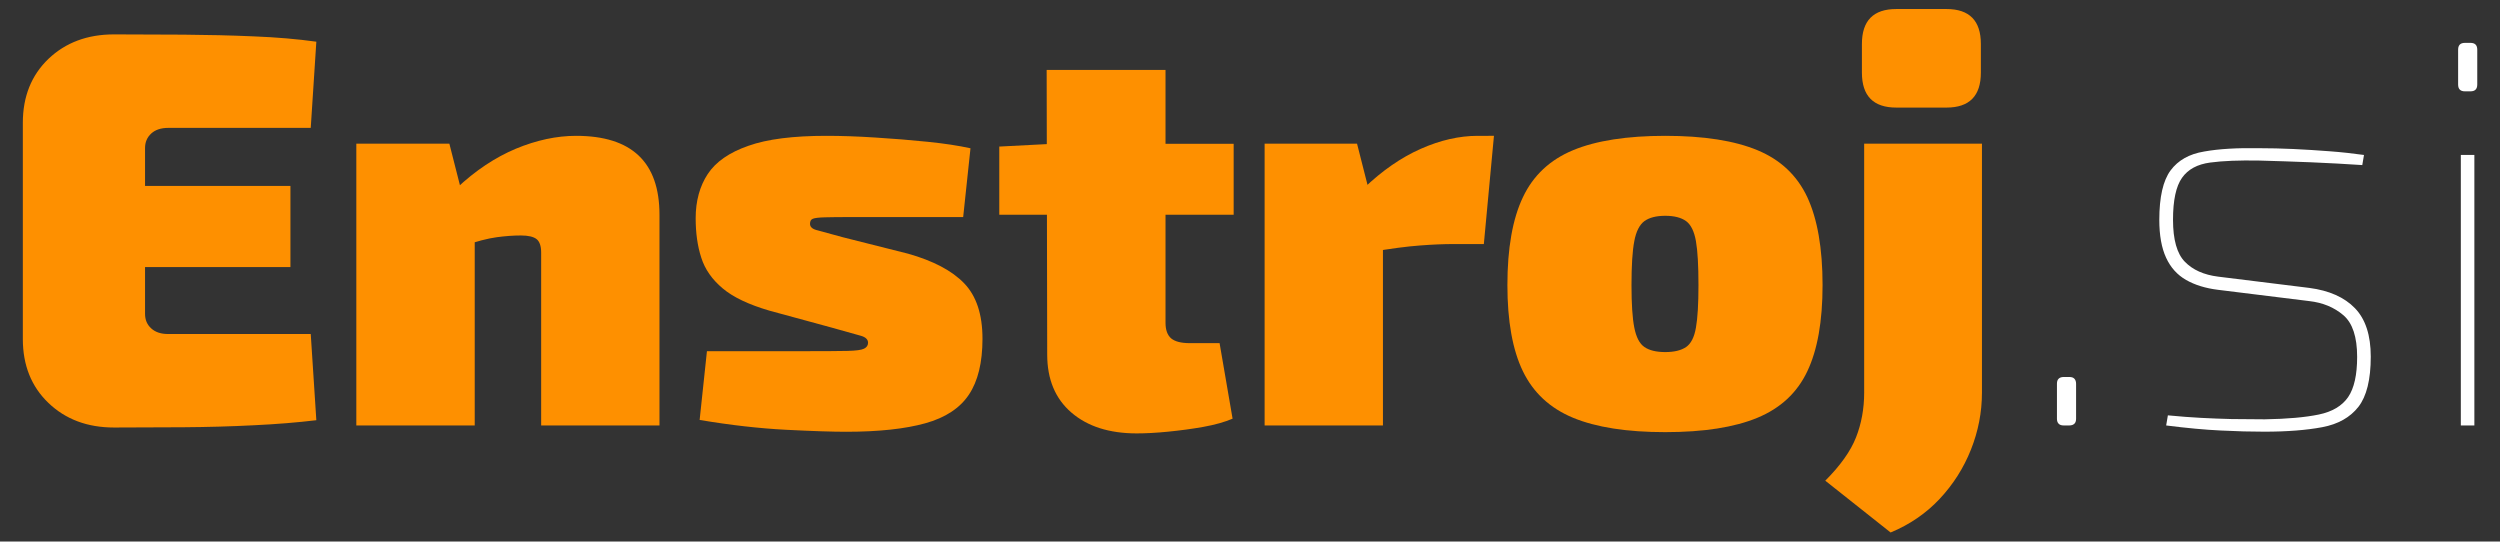
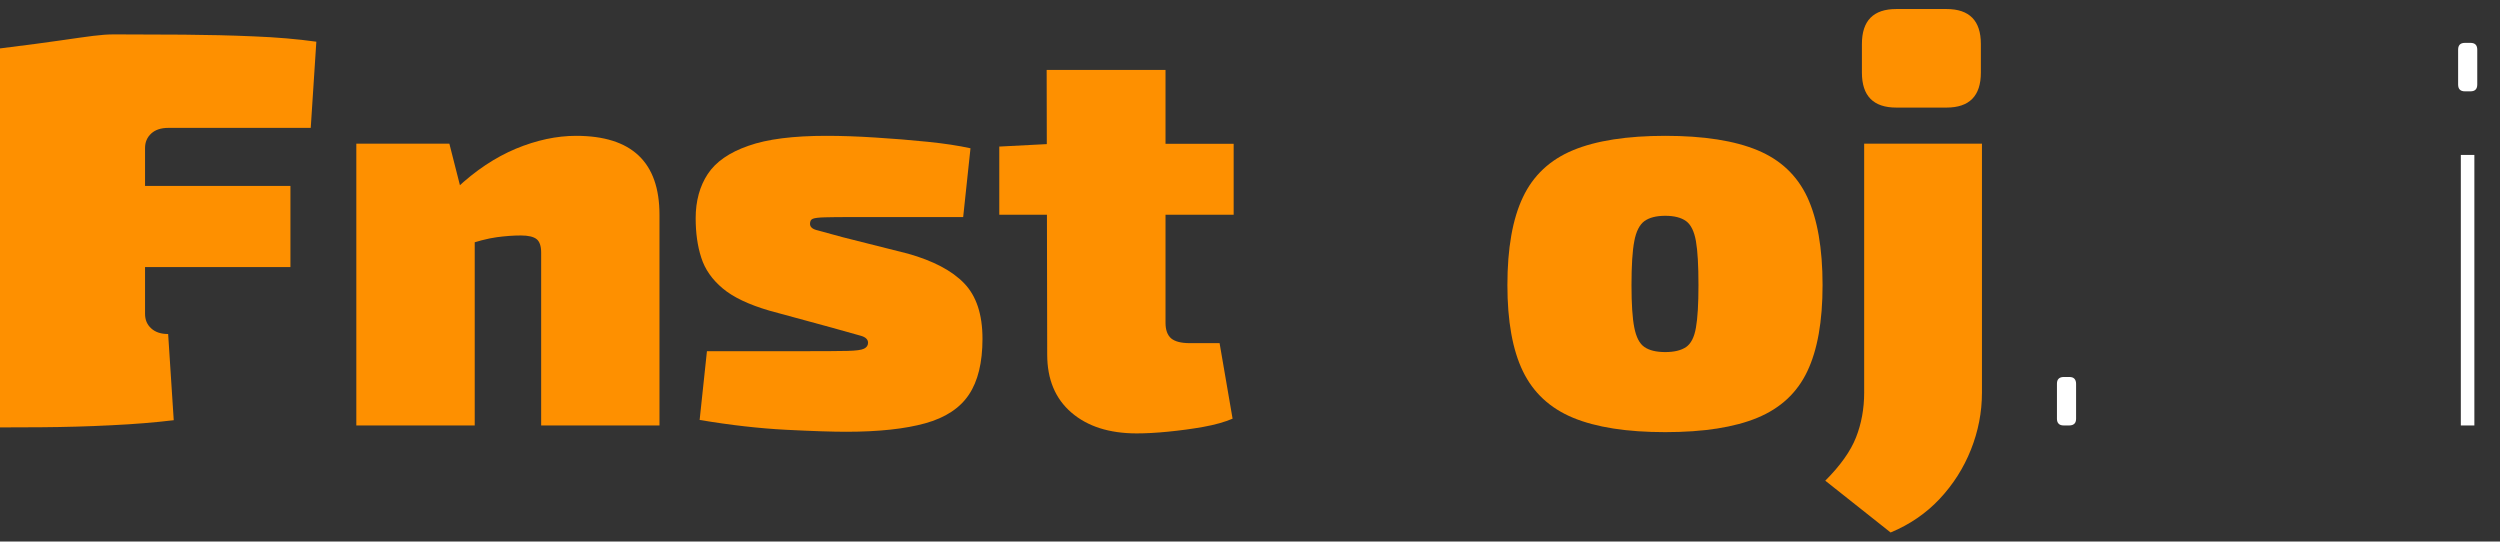
<svg xmlns="http://www.w3.org/2000/svg" version="1.1" id="Layer_1" x="0px" y="0px" viewBox="0 0 277 60" style="enable-background:new 0 0 277 60;" xml:space="preserve">
  <rect x="0" y="0" width="277" height="60" fill="#333333" stroke="none" />
  <style type="text/css">
	.st0{fill:#FE9000;}
	.st1{fill:#FFFFFF;}
</style>
  <g>
-     <path class="st0" d="M12.64,3.81c2.5,0,5.07,0.01,7.71,0.03c2.64,0.02,5.23,0.08,7.77,0.19c2.54,0.1,4.85,0.3,6.93,0.59l-0.62,9.55   h-15.8c-0.79,0-1.42,0.21-1.87,0.62c-0.46,0.42-0.69,0.96-0.69,1.62v18.36c0,0.67,0.23,1.21,0.69,1.62   c0.46,0.42,1.08,0.62,1.87,0.62h15.8l0.62,9.55c-2.08,0.25-4.39,0.44-6.93,0.56c-2.54,0.13-5.13,0.2-7.77,0.22   c-2.64,0.02-5.21,0.03-7.71,0.03c-2.96,0-5.38-0.91-7.27-2.72s-2.84-4.17-2.84-7.09V13.61c0-2.91,0.95-5.28,2.84-7.09   C7.26,4.72,9.68,3.81,12.64,3.81z M3.65,20.6h28.53v8.99H3.65V20.6z" />
+     <path class="st0" d="M12.64,3.81c2.5,0,5.07,0.01,7.71,0.03c2.64,0.02,5.23,0.08,7.77,0.19c2.54,0.1,4.85,0.3,6.93,0.59l-0.62,9.55   h-15.8c-0.79,0-1.42,0.21-1.87,0.62c-0.46,0.42-0.69,0.96-0.69,1.62v18.36c0,0.67,0.23,1.21,0.69,1.62   c0.46,0.42,1.08,0.62,1.87,0.62l0.62,9.55c-2.08,0.25-4.39,0.44-6.93,0.56c-2.54,0.13-5.13,0.2-7.77,0.22   c-2.64,0.02-5.21,0.03-7.71,0.03c-2.96,0-5.38-0.91-7.27-2.72s-2.84-4.17-2.84-7.09V13.61c0-2.91,0.95-5.28,2.84-7.09   C7.26,4.72,9.68,3.81,12.64,3.81z M3.65,20.6h28.53v8.99H3.65V20.6z" />
    <path class="st0" d="M49.79,15.92l1.62,6.37l1.19,0.75v24.1H39.48V15.92H49.79z M63.83,15.05c6.16,0,9.24,2.91,9.24,8.74v23.35   H59.96V27.97c0-0.71-0.17-1.2-0.5-1.47c-0.33-0.27-0.92-0.41-1.75-0.41c-0.79,0-1.68,0.06-2.65,0.19c-0.98,0.13-2.26,0.46-3.84,1   l-0.62-6.43c2.08-1.96,4.27-3.41,6.55-4.37C59.44,15.53,61.67,15.05,63.83,15.05z" />
    <path class="st0" d="M91.55,15.05c1.66,0,3.48,0.06,5.46,0.19c1.98,0.12,3.9,0.28,5.77,0.47c1.87,0.19,3.45,0.43,4.75,0.72   l-0.81,7.62c-2.08,0-4.17,0-6.27,0c-2.1,0-4.11,0-6.02,0c-1.37,0-2.39,0.01-3.06,0.03c-0.67,0.02-1.1,0.07-1.31,0.16   c-0.21,0.08-0.31,0.27-0.31,0.56c0,0.33,0.24,0.56,0.72,0.69c0.48,0.13,1.47,0.4,2.97,0.81l7.18,1.81   c2.79,0.79,4.86,1.88,6.21,3.28c1.35,1.4,2.03,3.44,2.03,6.15c0,2.62-0.5,4.68-1.5,6.18c-1,1.5-2.61,2.56-4.84,3.18   c-2.23,0.62-5.15,0.94-8.77,0.94c-1.5,0-3.71-0.07-6.65-0.22c-2.93-0.15-6.13-0.51-9.58-1.09l0.81-7.62c0.54,0,1.41,0,2.59,0   c1.19,0,2.54,0,4.06,0c1.52,0,3.01,0,4.46,0c2,0,3.48-0.01,4.43-0.03c0.96-0.02,1.58-0.1,1.87-0.25c0.29-0.14,0.44-0.36,0.44-0.65   c0-0.37-0.27-0.63-0.81-0.78c-0.54-0.14-1.62-0.45-3.25-0.91l-6.87-1.87c-2.29-0.67-4.02-1.49-5.18-2.47   c-1.17-0.98-1.96-2.11-2.37-3.4c-0.42-1.29-0.62-2.75-0.62-4.37c0-1.91,0.45-3.55,1.34-4.9c0.89-1.35,2.39-2.39,4.49-3.12   C85.01,15.41,87.89,15.05,91.55,15.05z" />
    <path class="st0" d="M136.69,15.92v7.87h-25.97v-7.55l5.99-0.31H136.69z M129.14,7.74v28.03c0,0.79,0.21,1.36,0.62,1.72   c0.42,0.35,1.1,0.53,2.06,0.53h3.31l1.44,8.37c-0.87,0.37-1.96,0.68-3.25,0.91c-1.29,0.23-2.59,0.4-3.9,0.53   c-1.31,0.13-2.47,0.19-3.47,0.19c-3.04,0-5.45-0.77-7.24-2.31c-1.79-1.54-2.68-3.68-2.68-6.43l-0.06-31.53H129.14z" />
-     <path class="st0" d="M150.36,15.92l1.62,6.37l1.25,0.75v24.1h-13.11V15.92H150.36z M165.53,15.05l-1.12,11.99h-3.31   c-1.12,0-2.38,0.05-3.78,0.16c-1.39,0.1-3.21,0.34-5.46,0.72l-0.75-7.06c2.04-1.96,4.14-3.41,6.31-4.37   c2.16-0.96,4.27-1.44,6.31-1.44H165.53z" />
    <path class="st0" d="M184.51,15.05c4.25,0,7.65,0.53,10.21,1.59s4.4,2.8,5.53,5.21c1.12,2.41,1.69,5.66,1.69,9.74   c0,4-0.56,7.18-1.69,9.55c-1.12,2.37-2.97,4.09-5.53,5.15s-5.96,1.59-10.21,1.59s-7.65-0.53-10.21-1.59s-4.41-2.78-5.56-5.15   c-1.15-2.37-1.72-5.56-1.72-9.55c0-4.08,0.57-7.32,1.72-9.74c1.14-2.41,3-4.15,5.56-5.21S180.27,15.05,184.51,15.05z M184.51,23.91   c-1,0-1.77,0.2-2.31,0.59c-0.54,0.4-0.92,1.14-1.12,2.22c-0.21,1.08-0.31,2.71-0.31,4.87c0,2.08,0.1,3.65,0.31,4.71   c0.21,1.06,0.58,1.78,1.12,2.15c0.54,0.37,1.31,0.56,2.31,0.56s1.77-0.19,2.31-0.56c0.54-0.37,0.91-1.09,1.09-2.15   c0.19-1.06,0.28-2.63,0.28-4.71c0-2.16-0.09-3.79-0.28-4.87c-0.19-1.08-0.55-1.82-1.09-2.22   C186.28,24.11,185.51,23.91,184.51,23.91z" />
    <path class="st0" d="M219.6,15.92v27.59c0,2.17-0.41,4.27-1.22,6.31s-1.97,3.86-3.47,5.46c-1.5,1.6-3.31,2.84-5.43,3.72l-7.24-5.74   c1.66-1.66,2.8-3.26,3.4-4.78c0.6-1.52,0.91-3.18,0.91-4.97V15.92H219.6z M215.67,1c2.54,0,3.81,1.29,3.81,3.87v3.18   c0,2.58-1.27,3.87-3.81,3.87h-5.56c-2.54,0-3.81-1.29-3.81-3.87V4.87c0-2.58,1.27-3.87,3.81-3.87H215.67z" />
    <path class="st1" d="M229.28,41.77c0.25,0,0.44,0.06,0.56,0.19c0.12,0.13,0.19,0.31,0.19,0.56v3.87c0,0.25-0.06,0.44-0.19,0.56   c-0.13,0.12-0.31,0.19-0.56,0.19h-0.62c-0.25,0-0.44-0.06-0.56-0.19c-0.13-0.13-0.19-0.31-0.19-0.56v-3.87   c0-0.25,0.06-0.44,0.19-0.56c0.12-0.12,0.31-0.19,0.56-0.19H229.28z" />
-     <path class="st1" d="M250.31,16.42c1.21,0,2.48,0.03,3.81,0.09c1.33,0.06,2.66,0.15,4,0.25c1.33,0.1,2.6,0.24,3.81,0.41l-0.19,1.12   c-1.83-0.12-3.74-0.23-5.71-0.31c-1.98-0.08-3.88-0.14-5.71-0.19c-2.21-0.04-4.02,0.03-5.43,0.22c-1.42,0.19-2.46,0.75-3.12,1.69   c-0.67,0.94-1,2.49-1,4.65c0,2.21,0.44,3.76,1.31,4.65c0.87,0.9,2.1,1.45,3.68,1.65l10.11,1.25c2.21,0.29,3.89,1.04,5.06,2.25   c1.17,1.21,1.75,3,1.75,5.37c0,2.54-0.46,4.39-1.37,5.56c-0.92,1.17-2.25,1.92-4,2.25s-3.89,0.5-6.43,0.5   c-1.46,0-3.06-0.04-4.81-0.13c-1.75-0.08-3.77-0.27-6.06-0.56l0.19-1.12c1.33,0.13,2.56,0.22,3.68,0.28s2.25,0.1,3.37,0.13   c1.12,0.02,2.35,0.03,3.68,0.03c2.5-0.04,4.49-0.22,5.99-0.53c1.5-0.31,2.58-0.96,3.25-1.93c0.67-0.98,1-2.47,1-4.46   c0-2.21-0.51-3.75-1.53-4.62c-1.02-0.87-2.28-1.39-3.78-1.56l-10.11-1.25c-1.37-0.17-2.55-0.53-3.53-1.09   c-0.98-0.56-1.72-1.38-2.22-2.47c-0.5-1.08-0.75-2.48-0.75-4.18c0-2.54,0.42-4.37,1.25-5.49c0.83-1.12,2.07-1.82,3.71-2.09   C245.87,16.49,247.9,16.38,250.31,16.42z" />
    <path class="st1" d="M273.73,4.75c0.5,0,0.75,0.25,0.75,0.75v3.87c0,0.5-0.25,0.75-0.75,0.75h-0.62c-0.5,0-0.75-0.25-0.75-0.75V5.5   c0-0.5,0.25-0.75,0.75-0.75H273.73z M274.16,17.17v29.97h-1.5V17.17H274.16z" />
  </g>
</svg>